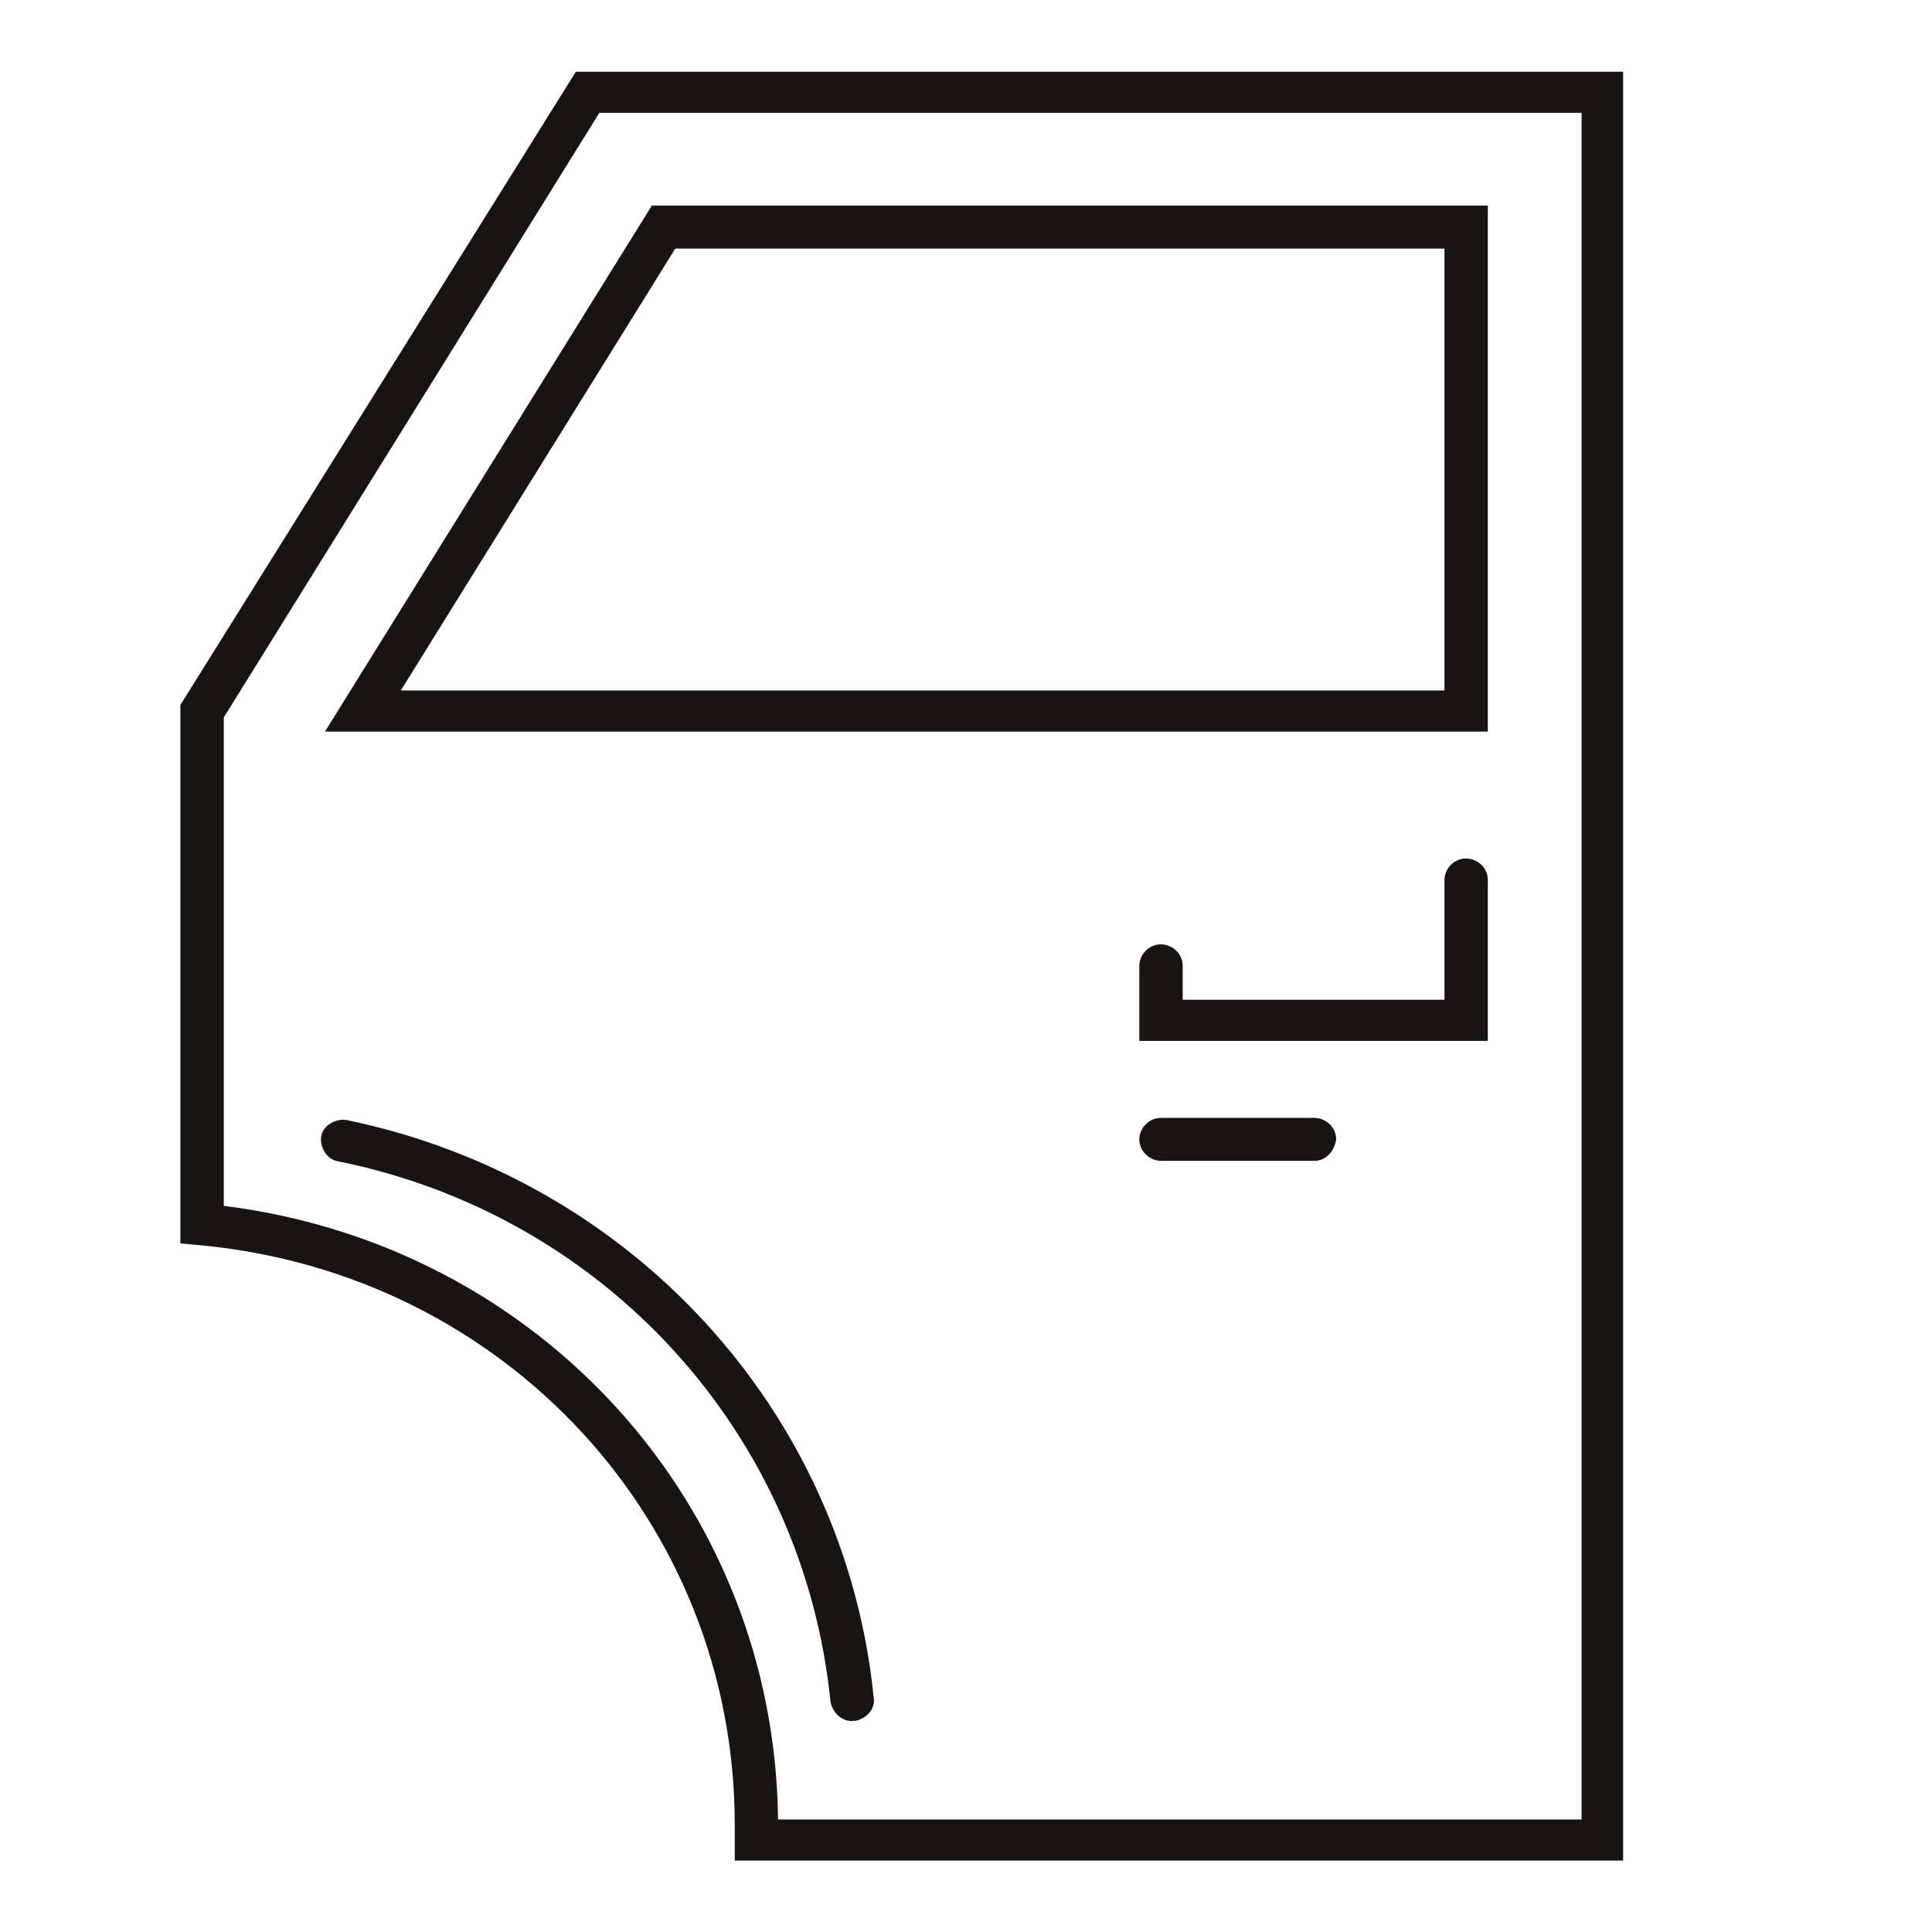
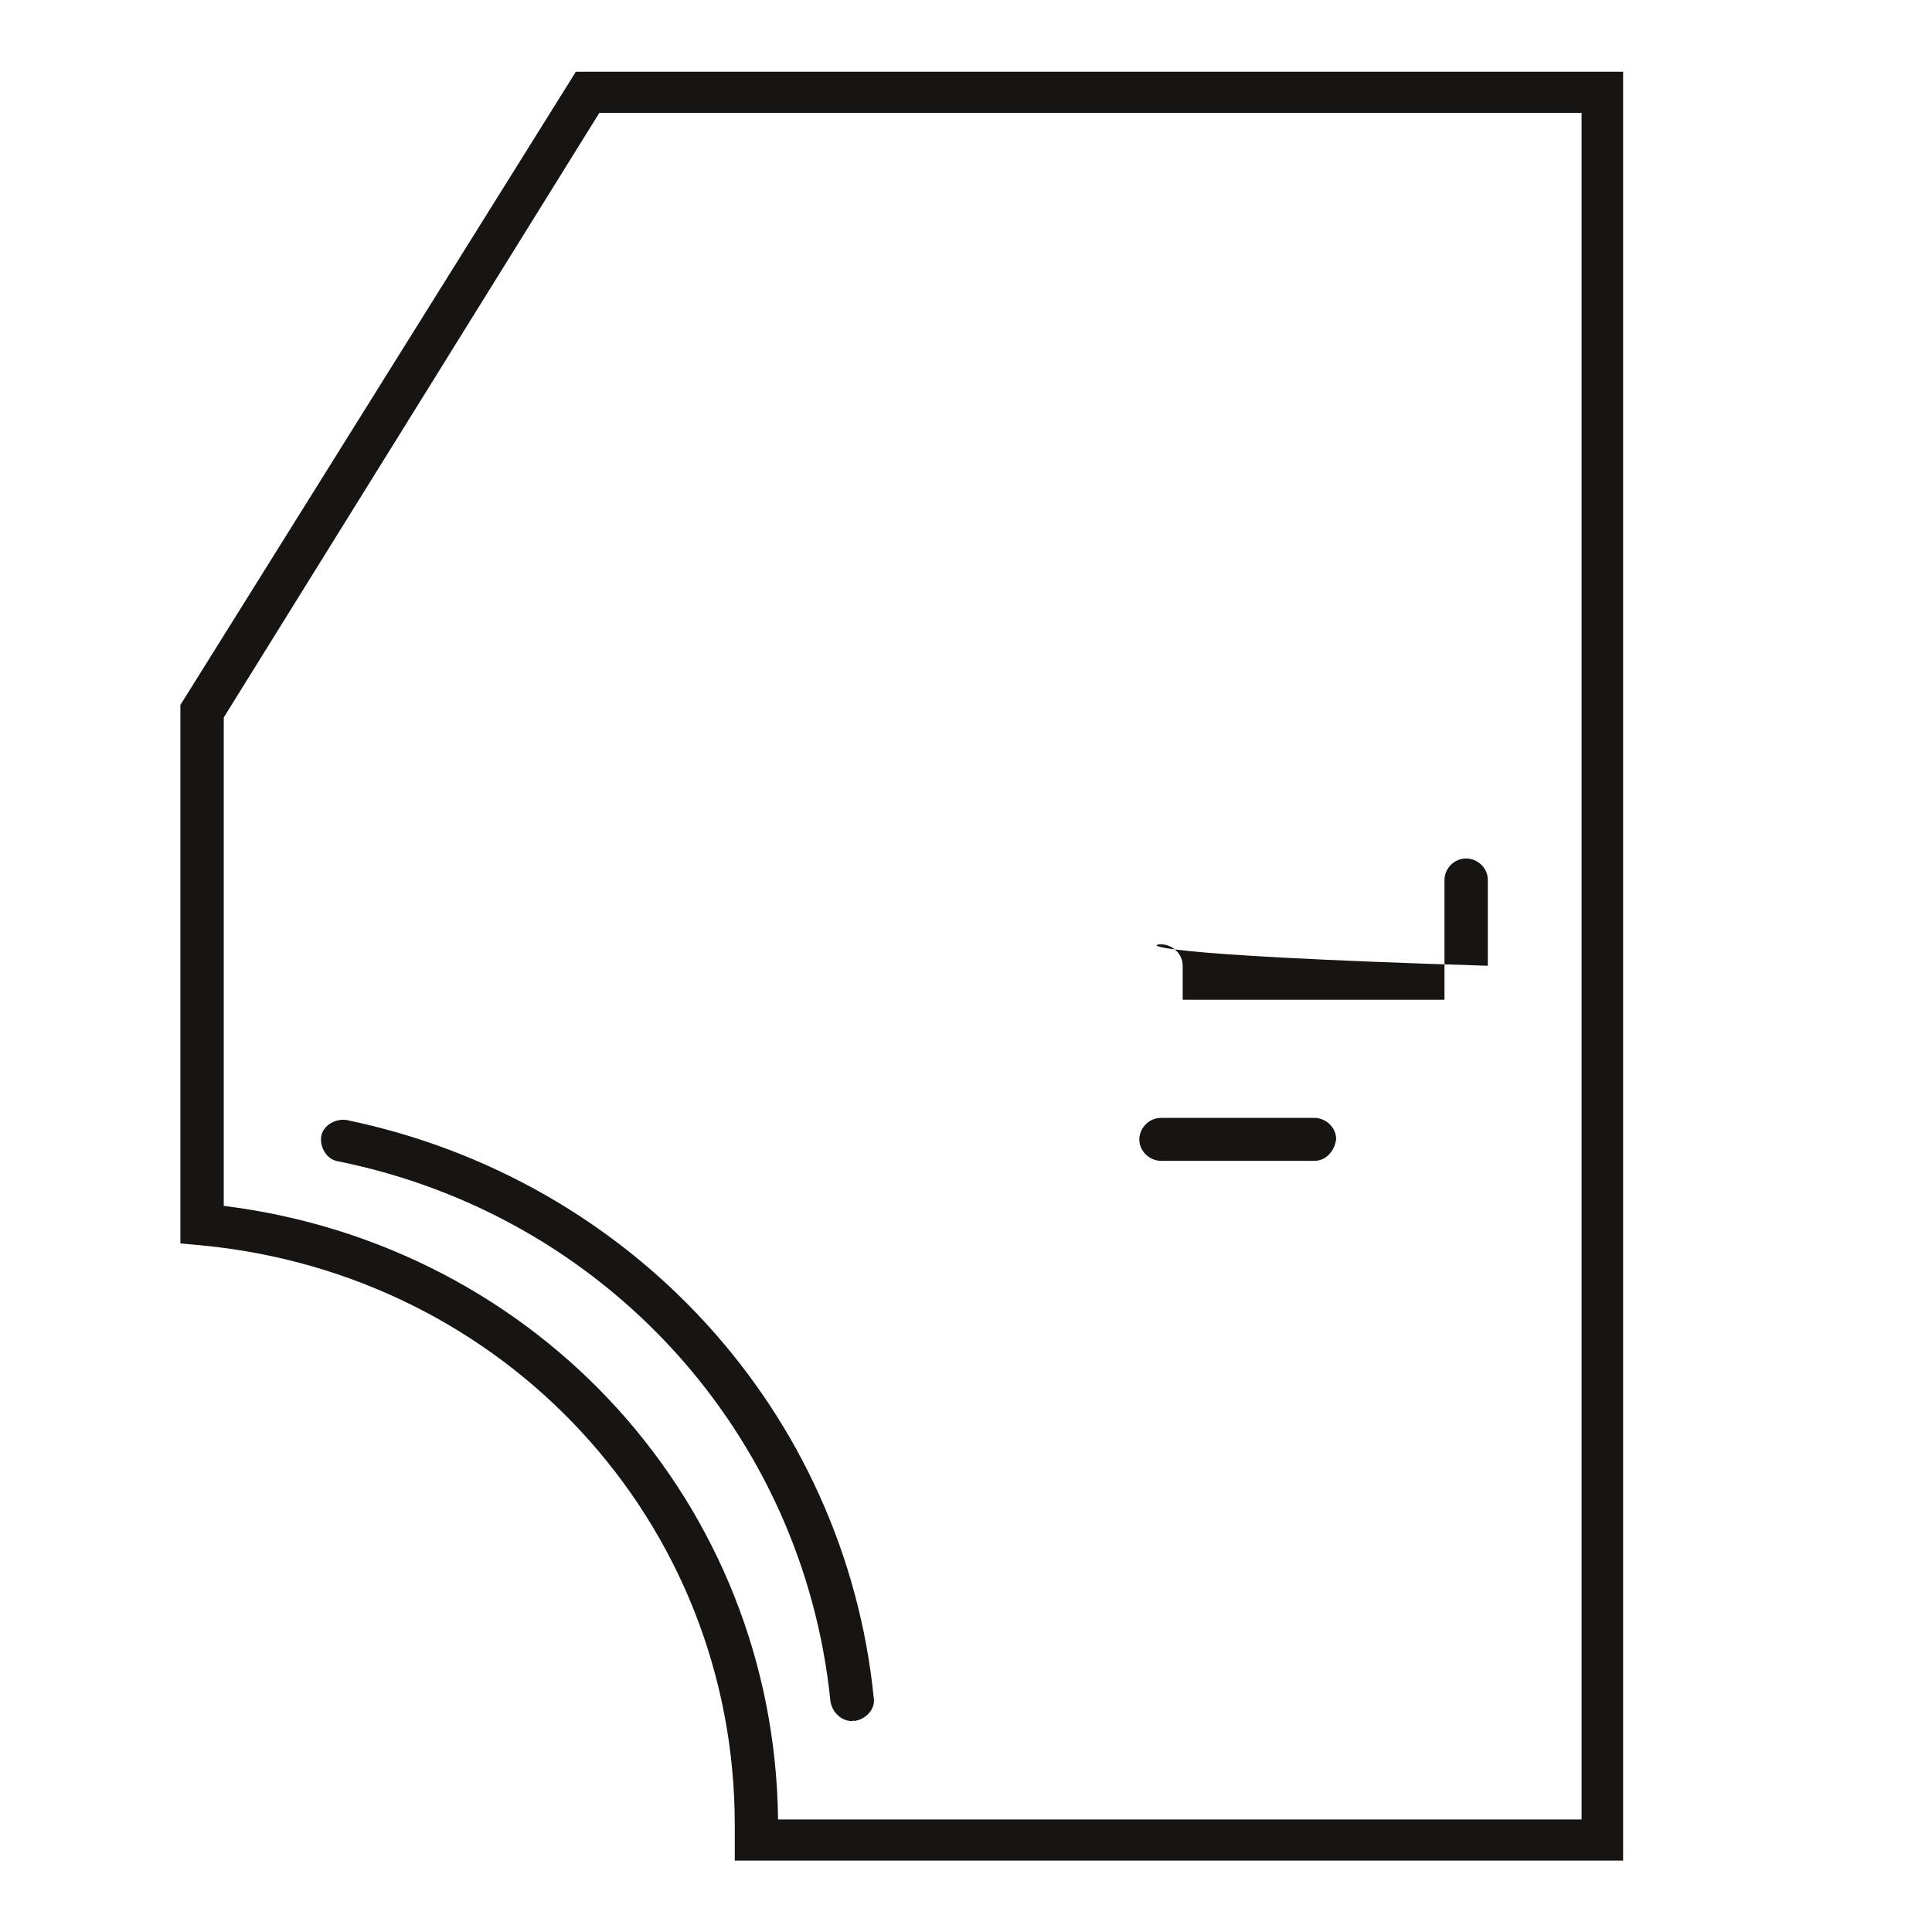
<svg xmlns="http://www.w3.org/2000/svg" width="32" height="32" viewBox="0 0 32 32" fill="none">
-   <path d="M24.643 12.117H5.383L10.796 3.406H24.643V12.117ZM6.639 11.436H23.925V4.117H11.185L6.639 11.436Z" fill="#171411" />
  <path d="M26.884 30.817H12.17V30.373C12.17 30.313 12.17 30.284 12.17 30.224C12.17 25.217 8.371 21.099 3.317 20.625L2.988 20.595V11.676L9.538 1.188H26.884V30.817ZM12.887 30.136H26.196V1.869H9.927L3.706 11.884V19.973C8.94 20.625 12.828 24.921 12.887 30.136Z" fill="#171411" />
  <path d="M14.114 28.507C13.934 28.507 13.784 28.359 13.755 28.181C13.306 23.737 10.016 20.122 5.59 19.233C5.411 19.203 5.291 18.996 5.321 18.818C5.351 18.64 5.56 18.522 5.74 18.551C10.465 19.529 13.994 23.381 14.472 28.122C14.502 28.3 14.353 28.477 14.143 28.507C14.143 28.477 14.143 28.507 14.114 28.507Z" fill="#171411" />
-   <path d="M24.643 17.241H18.871V15.996C18.871 15.819 19.021 15.641 19.23 15.641C19.409 15.641 19.589 15.789 19.589 15.996V16.559H23.925V14.574C23.925 14.396 24.075 14.219 24.284 14.219C24.464 14.219 24.643 14.367 24.643 14.574V17.241Z" fill="#171411" />
+   <path d="M24.643 17.241V15.996C18.871 15.819 19.021 15.641 19.23 15.641C19.409 15.641 19.589 15.789 19.589 15.996V16.559H23.925V14.574C23.925 14.396 24.075 14.219 24.284 14.219C24.464 14.219 24.643 14.367 24.643 14.574V17.241Z" fill="#171411" />
  <path d="M21.772 19.227H19.23C19.05 19.227 18.871 19.079 18.871 18.871C18.871 18.693 19.021 18.516 19.23 18.516H21.772C21.951 18.516 22.131 18.664 22.131 18.871C22.101 19.079 21.951 19.227 21.772 19.227Z" fill="#171411" />
</svg>